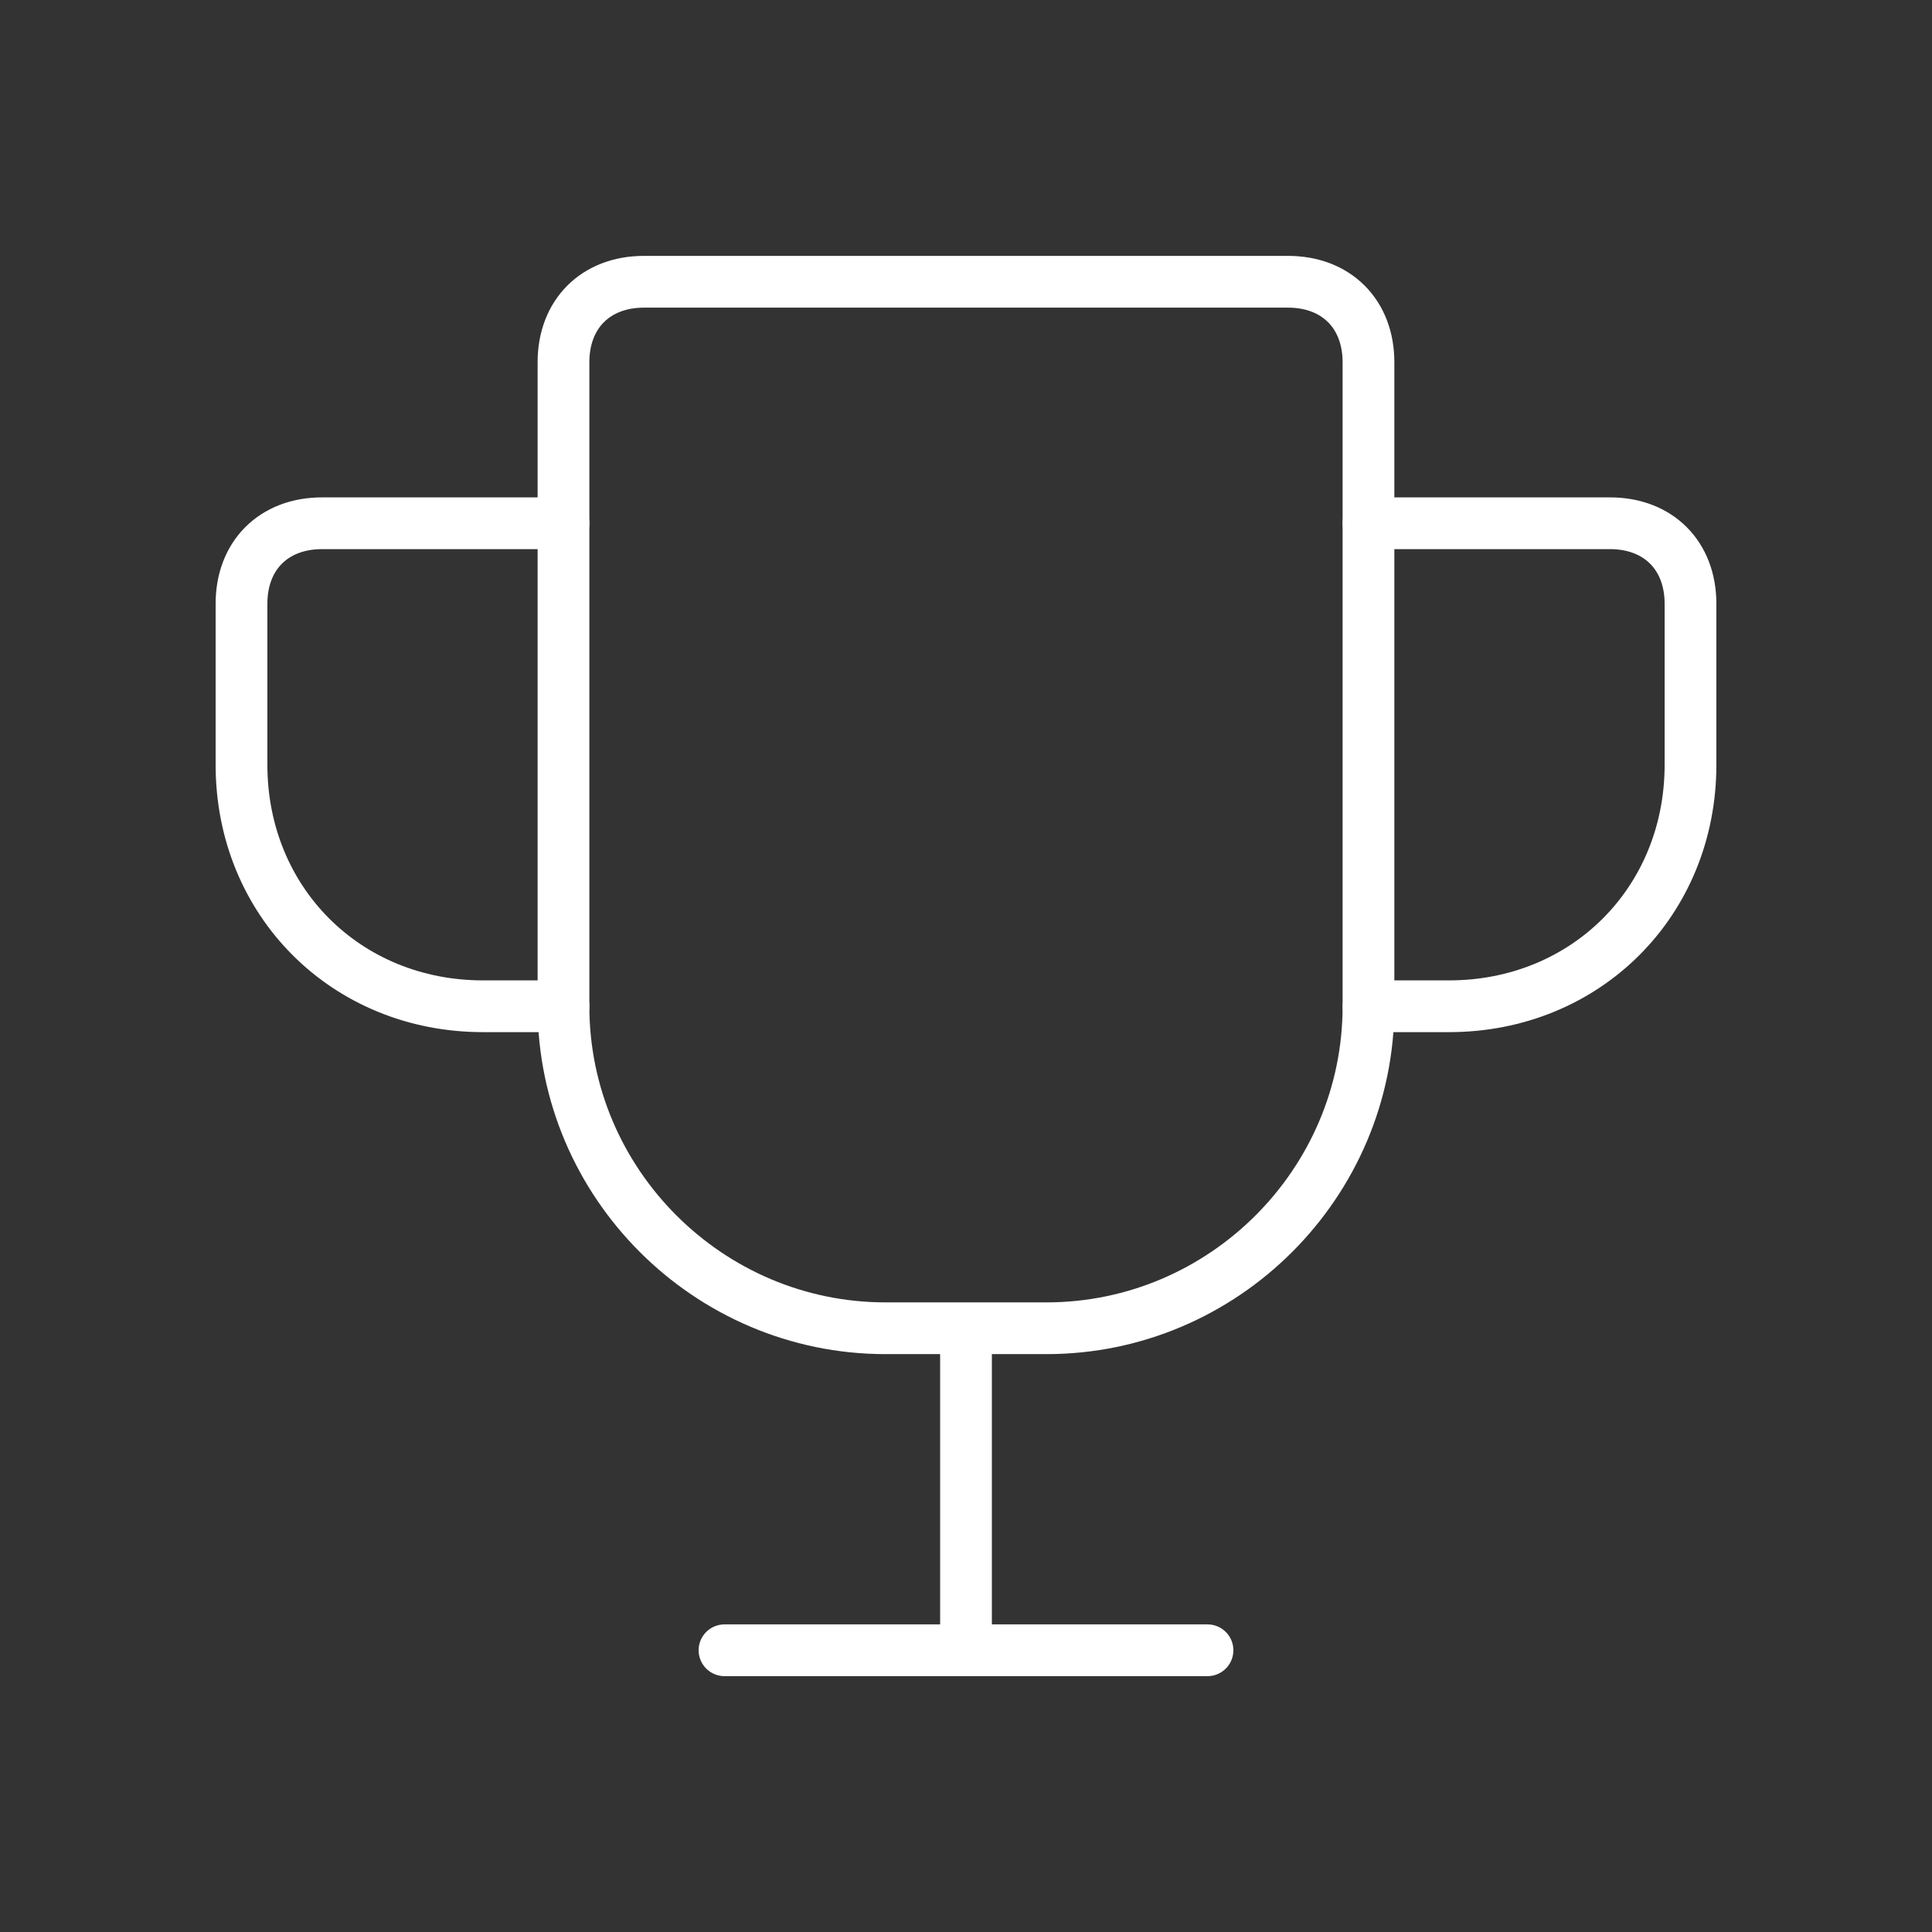
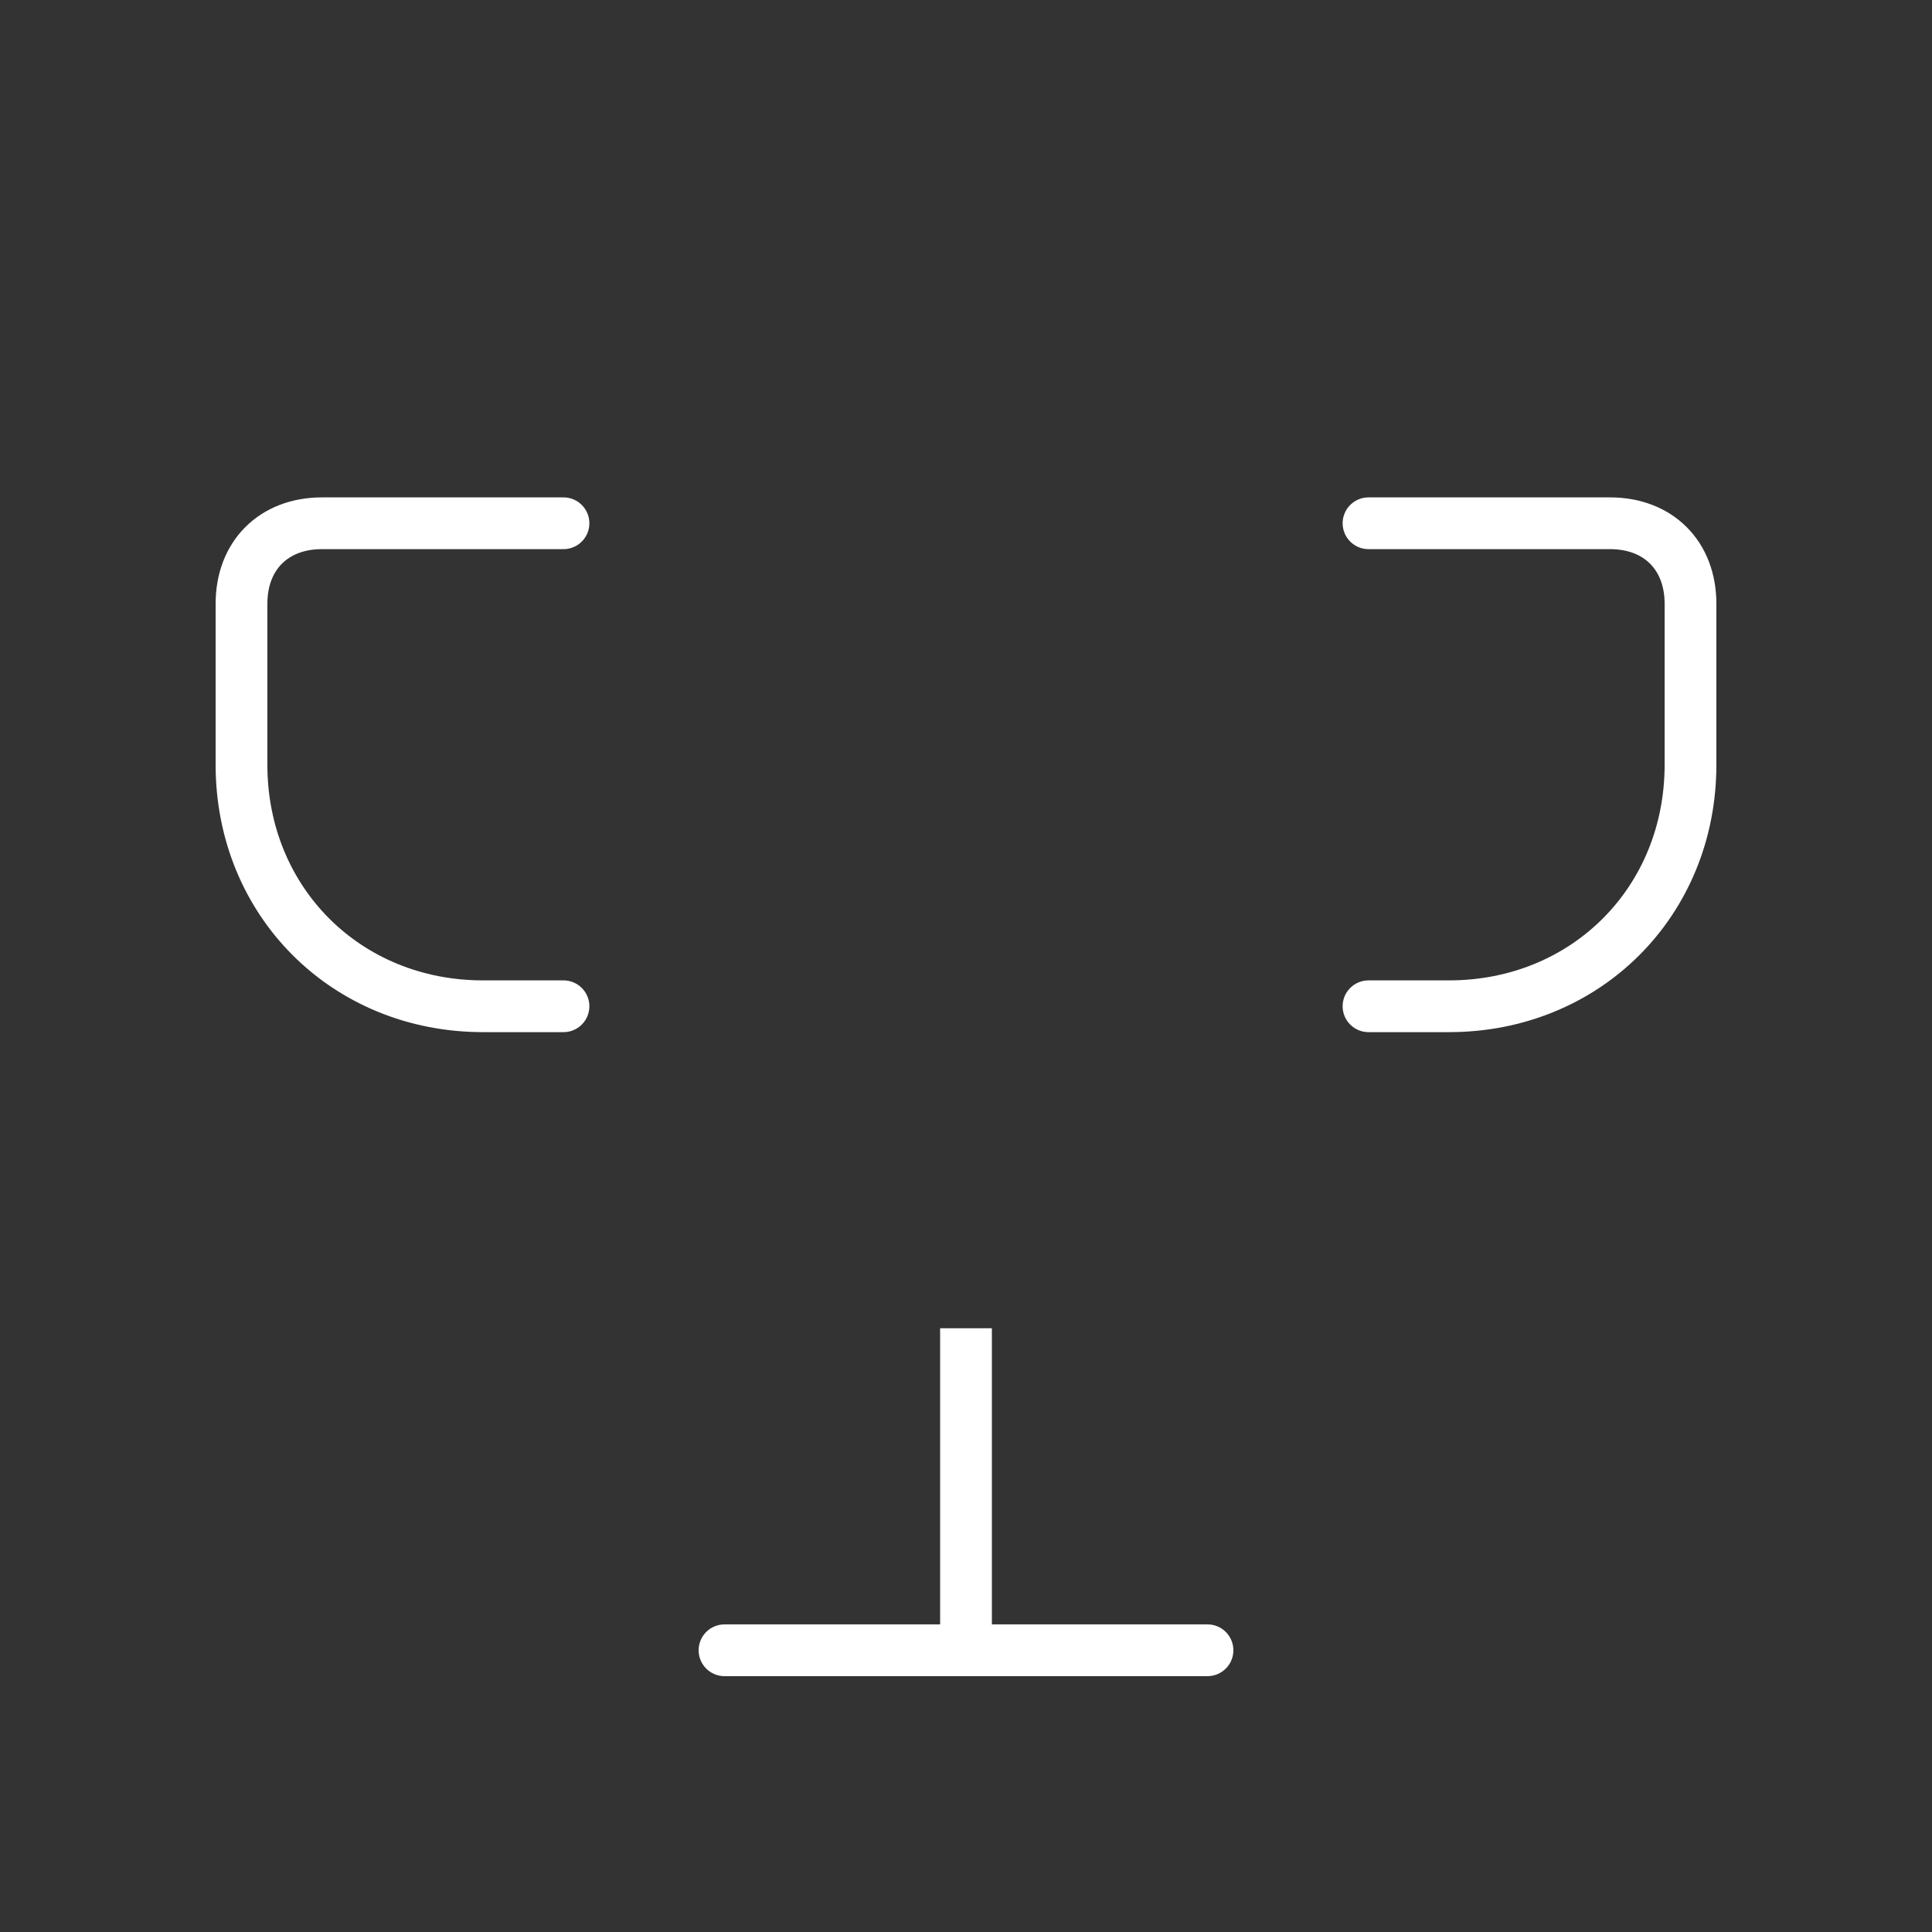
<svg xmlns="http://www.w3.org/2000/svg" width="56" height="56" viewBox="0 0 56 56" fill="none">
  <rect x="0" y="0" width="56" height="56" fill="#333333" stroke="none" />
-   <path fill-rule="evenodd" clip-rule="evenodd" d="M30.333 38.5H25.666C20.533 38.5 16.333 34.3 16.333 29.167V10.5C16.333 9.1 17.266 8.167 18.666 8.167H37.333C38.733 8.167 39.666 9.1 39.666 10.5V29.167C39.666 34.3 35.466 38.5 30.333 38.5Z" stroke="white" stroke-width="1.5" />
  <path d="M28 38.5V47.833" stroke="white" stroke-width="1.5" />
  <path d="M21 47.834H35" stroke="white" stroke-width="1.5" stroke-linecap="round" stroke-linejoin="round" />
  <path d="M39.667 15.167H46.667C48.067 15.167 49 16.1 49 17.5V22.167C49 26.134 45.967 29.167 42 29.167H39.667" stroke="white" stroke-width="1.5" stroke-linecap="round" stroke-linejoin="round" />
  <path d="M16.333 15.167H9.333C7.933 15.167 7 16.1 7 17.5V22.167C7 26.134 10.033 29.167 14 29.167H16.333" stroke="white" stroke-width="1.5" stroke-linecap="round" stroke-linejoin="round" />
</svg>